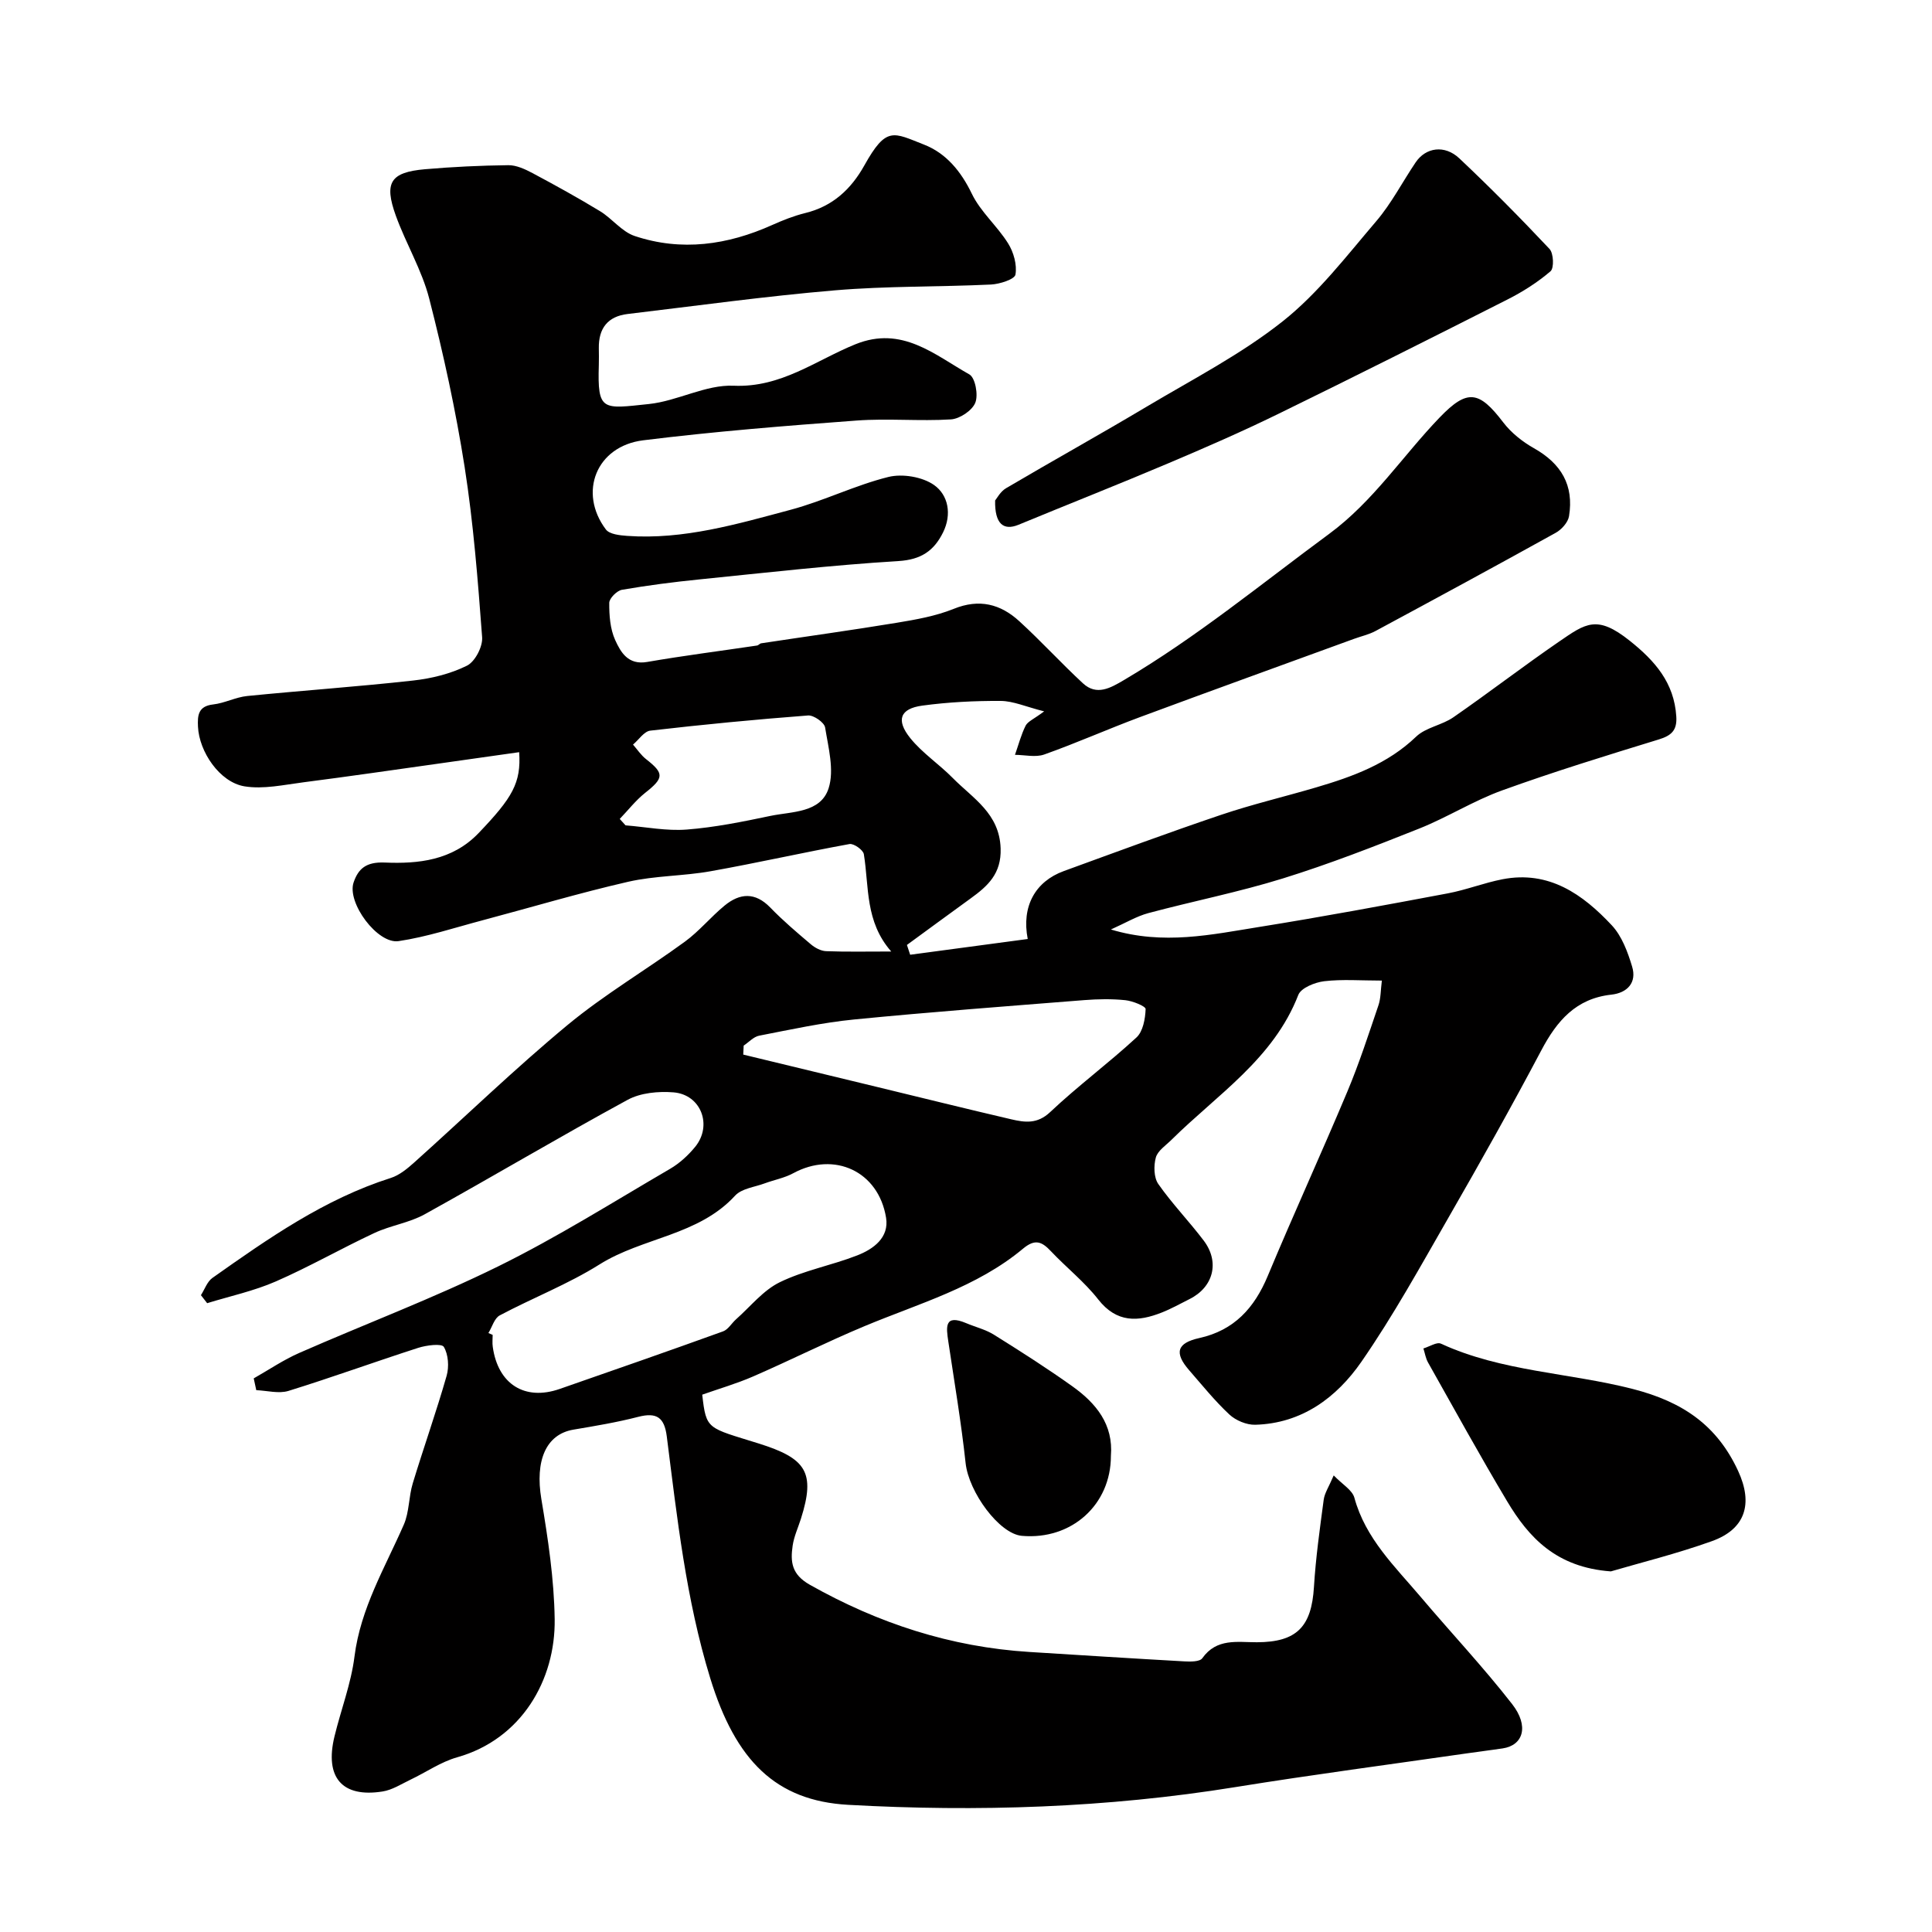
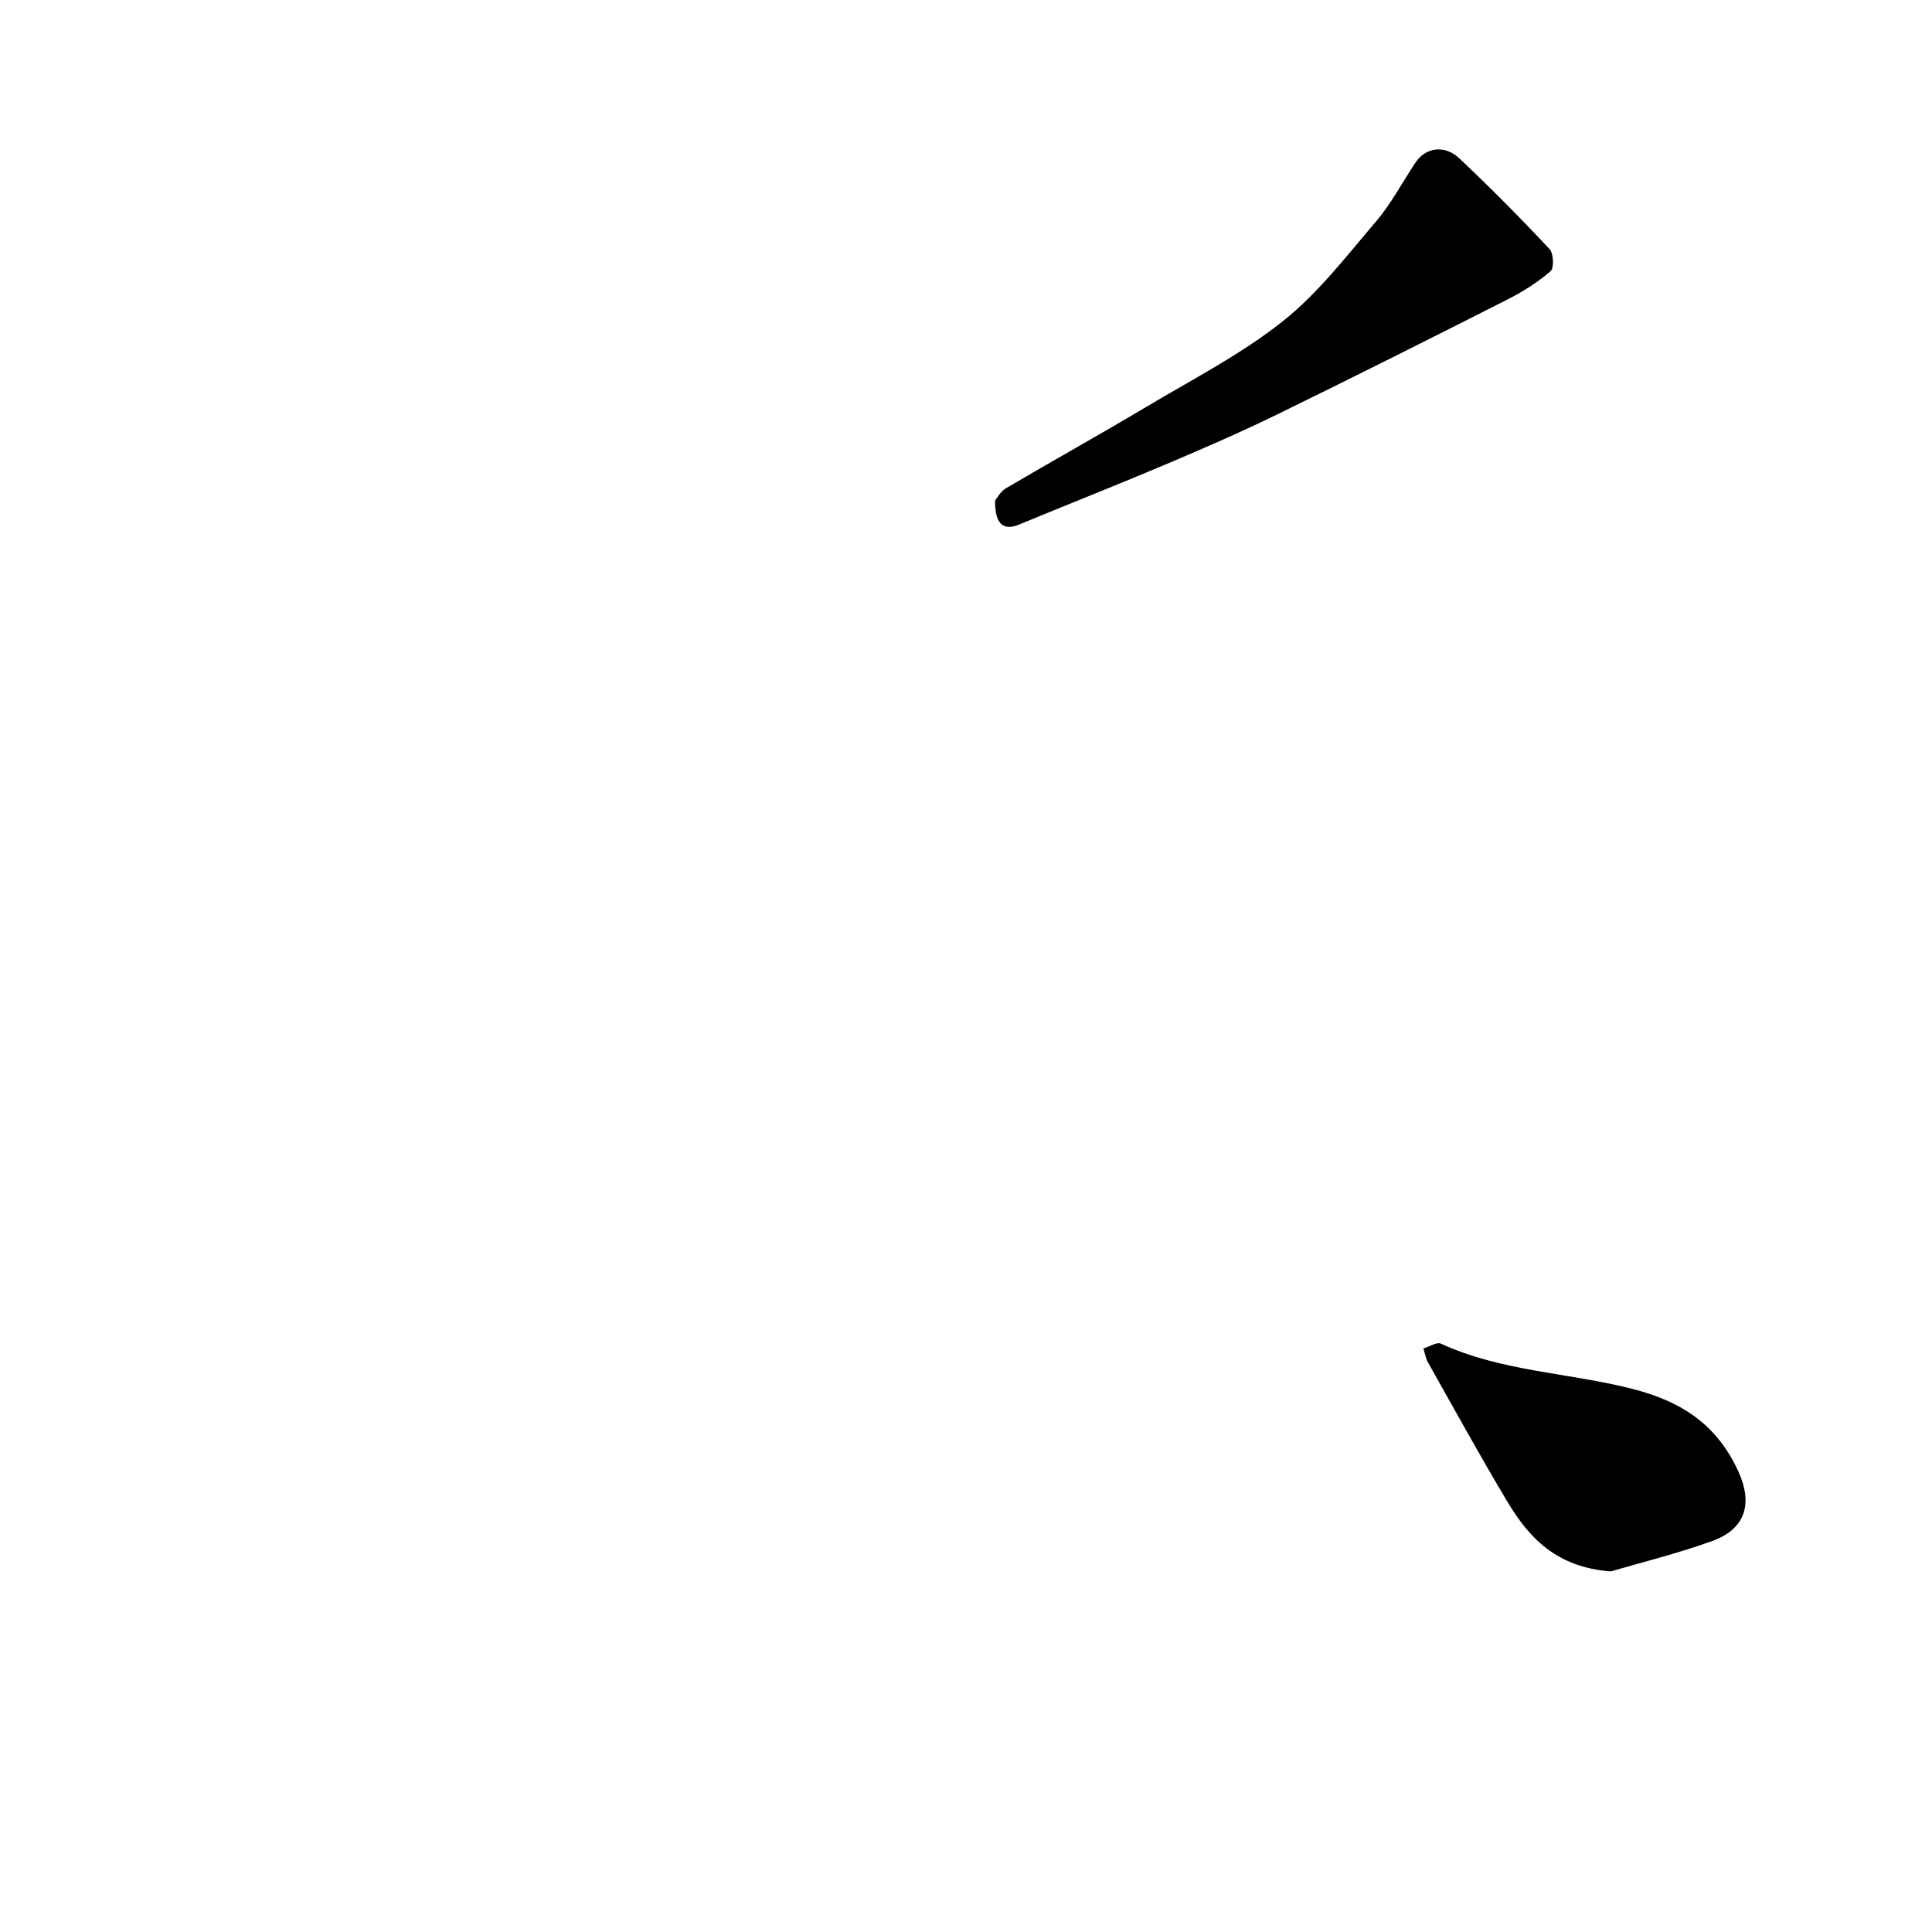
<svg xmlns="http://www.w3.org/2000/svg" enable-background="new 0 0 400 400" viewBox="0 0 400 400">
  <g fill="#010000">
-     <path d="m216.18 147.28c-3.8-.96-6.39-2.14-8.98-2.16-5.42-.03-10.88.24-16.25.97-4.59.62-5.51 2.98-2.48 6.74 2.5 3.1 5.98 5.39 8.8 8.26 4.16 4.22 9.66 7.3 9.9 14.57.17 5.24-2.66 7.78-6.21 10.35-4.41 3.19-8.79 6.42-13.19 9.63.22.68.45 1.35.67 2.03 8.09-1.09 16.19-2.17 24.34-3.26-1.32-6.77 1.57-11.91 7.46-14.06 10.84-3.95 21.65-7.96 32.58-11.65 6.46-2.18 13.13-3.75 19.68-5.68 7.53-2.22 14.79-4.84 20.69-10.5 2-1.92 5.34-2.37 7.71-4.01 7.38-5.11 14.5-10.6 21.9-15.68 5.51-3.78 7.84-5.58 14.62-.17 5.23 4.17 9.2 8.69 9.64 15.69.18 2.86-1 3.94-3.64 4.75-10.86 3.33-21.73 6.68-32.41 10.54-5.9 2.13-11.32 5.57-17.16 7.9-9.31 3.71-18.68 7.36-28.24 10.33-9.15 2.84-18.59 4.7-27.86 7.18-2.45.66-4.71 2.03-7.75 3.39 10.89 3.29 20.85 1.05 30.74-.53 13.04-2.09 26.04-4.51 39.02-6.95 3.82-.72 7.5-2.18 11.32-2.92 9.6-1.86 16.6 3.09 22.63 9.54 2.08 2.23 3.29 5.51 4.2 8.53 1.02 3.34-1.01 5.46-4.29 5.82-7.33.8-11.27 5.41-14.5 11.52-6.14 11.61-12.58 23.08-19.13 34.47-5.83 10.14-11.49 20.44-18.14 30.04-5.12 7.38-12.32 12.76-21.97 13.02-1.79.05-4.03-.89-5.36-2.13-3-2.8-5.6-6.04-8.31-9.15-3.15-3.62-2.55-5.64 2.09-6.67 7.23-1.6 11.41-6.23 14.18-12.87 5.33-12.78 11.11-25.38 16.47-38.15 2.45-5.83 4.4-11.87 6.44-17.87.5-1.46.45-3.1.71-5.12-4.34 0-8.18-.31-11.93.13-1.93.23-4.8 1.38-5.37 2.84-5.14 13.25-16.8 20.63-26.25 29.99-1.18 1.17-2.86 2.26-3.25 3.68-.46 1.69-.42 4.13.51 5.47 2.86 4.09 6.38 7.72 9.4 11.71 3.37 4.45 2.02 9.64-2.91 12.11-1.9.95-3.76 2-5.73 2.78-4.94 1.96-9.36 2.19-13.19-2.69-2.85-3.65-6.59-6.59-9.79-9.98-1.88-2-3.28-2.63-5.78-.54-9.59 8-21.52 11.33-32.78 16.03-7.79 3.25-15.34 7.05-23.08 10.42-3.4 1.48-6.99 2.52-10.56 3.78.83 7.34 1.05 6.78 11.63 10.09 9.88 3.09 11.86 5.95 8.81 15.58-.59 1.86-1.44 3.68-1.72 5.59-.48 3.33-.25 5.95 3.56 8.1 14.18 8 29.19 12.89 45.44 13.91 10.7.67 21.4 1.35 32.1 1.95 1.26.07 3.19.09 3.71-.65 2.98-4.2 7.25-3.3 11.31-3.31 8.24-.02 11.31-3.19 11.81-11.46.37-6.04 1.22-12.06 2.02-18.06.19-1.38 1.07-2.67 2.07-5.02 1.79 1.86 3.84 3.02 4.28 4.62 2.3 8.46 8.41 14.25 13.76 20.57 6.27 7.41 12.94 14.5 18.9 22.15 3.56 4.57 2.3 8.55-1.97 9.18-2.43.36-4.86.66-7.29 1.01-16.02 2.31-32.07 4.42-48.04 7-26.6 4.3-53.43 5.16-80.17 3.67-14.95-.84-23.3-9.11-28.56-26.24-5.01-16.3-6.85-33.21-8.99-50.04-.5-3.92-2.08-5.03-5.9-4.05-4.41 1.14-8.92 1.89-13.42 2.65-5.74.97-7.97 6.46-6.65 14.37 1.38 8.22 2.64 16.57 2.76 24.88.18 12.58-6.87 24.83-20.19 28.59-3.38.95-6.42 3.09-9.64 4.62-1.91.91-3.8 2.15-5.82 2.46-8.37 1.32-12-2.91-9.94-11.4 1.34-5.53 3.44-10.94 4.14-16.53 1.26-10.02 6.32-18.41 10.22-27.33 1.14-2.62 1-5.76 1.85-8.55 2.26-7.44 4.87-14.78 7.01-22.26.53-1.86.36-4.41-.58-5.98-.45-.75-3.6-.35-5.31.2-8.98 2.89-17.84 6.12-26.85 8.91-2.02.62-4.44-.06-6.67-.15-.18-.81-.35-1.63-.53-2.44 3.14-1.78 6.16-3.84 9.45-5.28 13.69-6.01 27.73-11.3 41.12-17.89 12.23-6.02 23.84-13.34 35.64-20.22 1.95-1.14 3.74-2.78 5.18-4.54 3.64-4.45 1.23-10.83-4.48-11.29-3.13-.25-6.82.09-9.5 1.55-14.12 7.68-27.94 15.9-42 23.69-3.21 1.78-7.08 2.31-10.43 3.88-6.87 3.21-13.49 7.01-20.43 10.04-4.52 1.97-9.45 3.03-14.19 4.49-.43-.55-.86-1.11-1.29-1.66.78-1.21 1.29-2.8 2.38-3.57 11.58-8.18 23.19-16.33 36.94-20.7 1.78-.57 3.42-1.93 4.86-3.22 10.58-9.48 20.79-19.38 31.72-28.44 7.63-6.32 16.27-11.4 24.3-17.26 2.97-2.17 5.36-5.12 8.22-7.47 3.14-2.58 6.31-2.84 9.45.4 2.62 2.71 5.52 5.17 8.4 7.61.86.73 2.08 1.39 3.16 1.43 4.15.16 8.32.07 13.49.07-5.45-6.21-4.57-13.39-5.67-20.15-.14-.88-2.09-2.26-2.97-2.1-9.61 1.75-19.15 3.92-28.76 5.63-5.64 1.01-11.5.91-17.06 2.18-10.12 2.32-20.09 5.3-30.13 7.97-5.78 1.53-11.52 3.44-17.4 4.32-4.37.66-10.75-7.96-9.32-12.15.96-2.8 2.54-4.29 6.46-4.12 6.92.29 13.98-.42 19.41-6.09 7.04-7.36 8.83-10.4 8.41-16.76-5.51.78-10.98 1.57-16.44 2.33-9.39 1.32-18.78 2.69-28.18 3.9-4.08.52-8.33 1.49-12.27.84-5.13-.86-9.37-7.17-9.61-12.35-.11-2.32.03-4.25 3.13-4.6 2.39-.27 4.68-1.51 7.07-1.75 11.43-1.14 22.9-1.93 34.32-3.2 3.82-.42 7.76-1.39 11.17-3.08 1.67-.83 3.29-3.94 3.14-5.89-.88-11.77-1.8-23.58-3.62-35.23-1.84-11.72-4.38-23.37-7.33-34.86-1.52-5.93-4.82-11.38-6.92-17.19-2.48-6.87-1.11-8.98 6.01-9.61 5.74-.5 11.51-.77 17.27-.84 1.67-.02 3.48.82 5.02 1.64 4.73 2.52 9.42 5.11 13.99 7.89 2.51 1.53 4.5 4.24 7.16 5.13 9.7 3.24 19.23 1.87 28.46-2.27 2.21-.99 4.5-1.9 6.85-2.48 5.67-1.39 9.47-4.9 12.25-9.87 4.56-8.18 5.98-6.79 12.35-4.3 4.56 1.78 7.65 5.51 9.9 10.18 1.81 3.75 5.26 6.67 7.5 10.26 1.15 1.83 1.88 4.43 1.53 6.47-.17.98-3.26 1.97-5.07 2.06-10.76.51-21.57.29-32.29 1.2-14.35 1.21-28.63 3.2-42.94 4.9-4.12.49-6.02 2.98-5.96 7.06.02 1.17.03 2.33 0 3.5-.3 9.65.74 9.09 10.36 8.08 5.94-.62 11.78-4.05 17.56-3.79 9.85.43 17.03-5.28 25.22-8.59 9.63-3.89 16.34 2.17 23.58 6.25 1.22.69 1.88 4.26 1.22 5.87-.65 1.61-3.21 3.32-5.03 3.44-6.49.41-13.06-.24-19.55.24-14.75 1.09-29.5 2.27-44.17 4.09-9.71 1.2-13.5 10.79-7.73 18.46.75 1 2.89 1.22 4.42 1.33 11.67.83 22.76-2.45 33.81-5.4 6.87-1.83 13.37-5.09 20.26-6.8 2.91-.72 7.04-.03 9.46 1.67 2.94 2.07 3.71 6.06 1.87 9.79-1.88 3.81-4.53 5.66-9.23 5.95-13.76.84-27.48 2.41-41.21 3.8-5.37.54-10.73 1.23-16.05 2.15-1.05.18-2.63 1.77-2.63 2.71-.02 2.58.18 5.38 1.22 7.68 1.15 2.53 2.67 5.24 6.63 4.55 7.55-1.31 15.16-2.27 22.74-3.4.3-.04.56-.41.86-.46 9.35-1.42 18.72-2.71 28.06-4.25 3.99-.66 8.08-1.38 11.8-2.88 5.3-2.15 9.69-1.01 13.59 2.56 4.53 4.14 8.68 8.7 13.18 12.86 2.84 2.62 5.69.96 8.43-.65 15.04-8.87 28.48-19.94 42.49-30.26 9.2-6.77 15.24-16.15 22.93-24.14 5.73-5.95 8.15-5.55 13.16 1.02 1.65 2.16 3.98 4.01 6.36 5.35 5.65 3.19 8.3 7.66 7.26 14.07-.21 1.29-1.55 2.78-2.77 3.45-12.37 6.86-24.81 13.6-37.27 20.31-1.39.75-2.98 1.09-4.48 1.64-14.77 5.39-29.57 10.73-44.31 16.2-6.65 2.47-13.14 5.37-19.82 7.74-1.8.64-4.03.08-6.06.07.72-2.03 1.26-4.15 2.22-6.07.48-.87 1.73-1.36 3.82-2.93zm-115.06 128.71c.29.13.59.25.88.38 0 .83-.1 1.66.02 2.47 1.07 7.73 6.62 11.24 13.85 8.73 11.29-3.93 22.58-7.86 33.82-11.92 1.07-.38 1.78-1.69 2.71-2.51 2.97-2.63 5.6-5.99 9.05-7.67 5.04-2.46 10.75-3.49 16.02-5.55 3.37-1.31 6.65-3.69 5.98-7.81-1.57-9.64-10.74-13.81-19.21-9.21-1.82.99-3.97 1.38-5.94 2.11-2.08.77-4.75 1.06-6.1 2.53-7.61 8.3-19.14 8.63-28.08 14.25-6.51 4.09-13.81 6.91-20.64 10.54-1.13.59-1.59 2.41-2.36 3.66zm52.85-59.51c-.03.62-.06 1.24-.09 1.86 9.23 2.23 18.47 4.46 27.7 6.7 9.26 2.24 18.51 4.54 27.79 6.7 2.81.65 5.38 1.03 8.05-1.49 5.72-5.4 12.08-10.11 17.87-15.45 1.36-1.25 1.82-3.86 1.9-5.88.02-.59-2.67-1.68-4.19-1.84-2.8-.29-5.67-.24-8.48-.02-15.89 1.26-31.79 2.45-47.66 4.01-6.61.65-13.16 2.09-19.7 3.36-1.15.23-2.13 1.35-3.19 2.05zm-25.66-46.93c.4.44.8.89 1.2 1.33 4.23.33 8.5 1.2 12.68.87 5.8-.45 11.57-1.62 17.28-2.82 4.49-.94 10.45-.59 12.09-5.74 1.2-3.76-.06-8.41-.73-12.58-.17-1.03-2.37-2.57-3.52-2.48-10.91.83-21.81 1.88-32.67 3.14-1.29.15-2.39 1.89-3.58 2.89.89 1.02 1.66 2.2 2.71 3.02 3.79 2.96 3.7 3.9-.22 6.99-1.95 1.56-3.51 3.58-5.24 5.38z" />
    <path d="m206.03 103.62c.34-.4 1.08-1.85 2.26-2.54 9.67-5.7 19.5-11.15 29.14-16.9 9.52-5.67 19.5-10.81 28.12-17.64 7.35-5.82 13.24-13.55 19.4-20.76 3.15-3.69 5.41-8.12 8.15-12.17 2.09-3.1 6-3.68 9.03-.83 6.42 6.05 12.63 12.33 18.68 18.76.85.9.97 3.97.21 4.62-2.67 2.29-5.74 4.24-8.9 5.84-15.81 8.01-31.66 15.97-47.58 23.75-7.46 3.64-15.09 6.97-22.75 10.21-10.27 4.35-20.64 8.44-30.95 12.7-3.06 1.24-4.91-.16-4.81-5.04z" />
    <path d="m333.51 325.34c-11.32-.83-17-7.02-21.49-14.54-5.65-9.46-10.96-19.12-16.36-28.71-.49-.87-.65-1.93-.96-2.91 1.23-.36 2.76-1.39 3.63-.99 12.61 5.8 26.56 6 39.75 9.39 10.33 2.66 17.4 7.51 21.77 16.94 3.16 6.82 1.53 12.08-5.45 14.57-7.32 2.62-14.9 4.49-20.89 6.25z" />
-     <path d="m230 301.44c0 10.12-8.16 17.44-18.43 16.54-4.7-.41-11-9.06-11.65-15.06-.91-8.42-2.33-16.78-3.58-25.16-.44-2.97-.87-5.74 3.69-3.82 1.91.81 4.01 1.31 5.74 2.39 5.52 3.45 11.02 6.95 16.32 10.74 4.84 3.47 8.45 7.84 7.91 14.37z" />
  </g>
</svg>